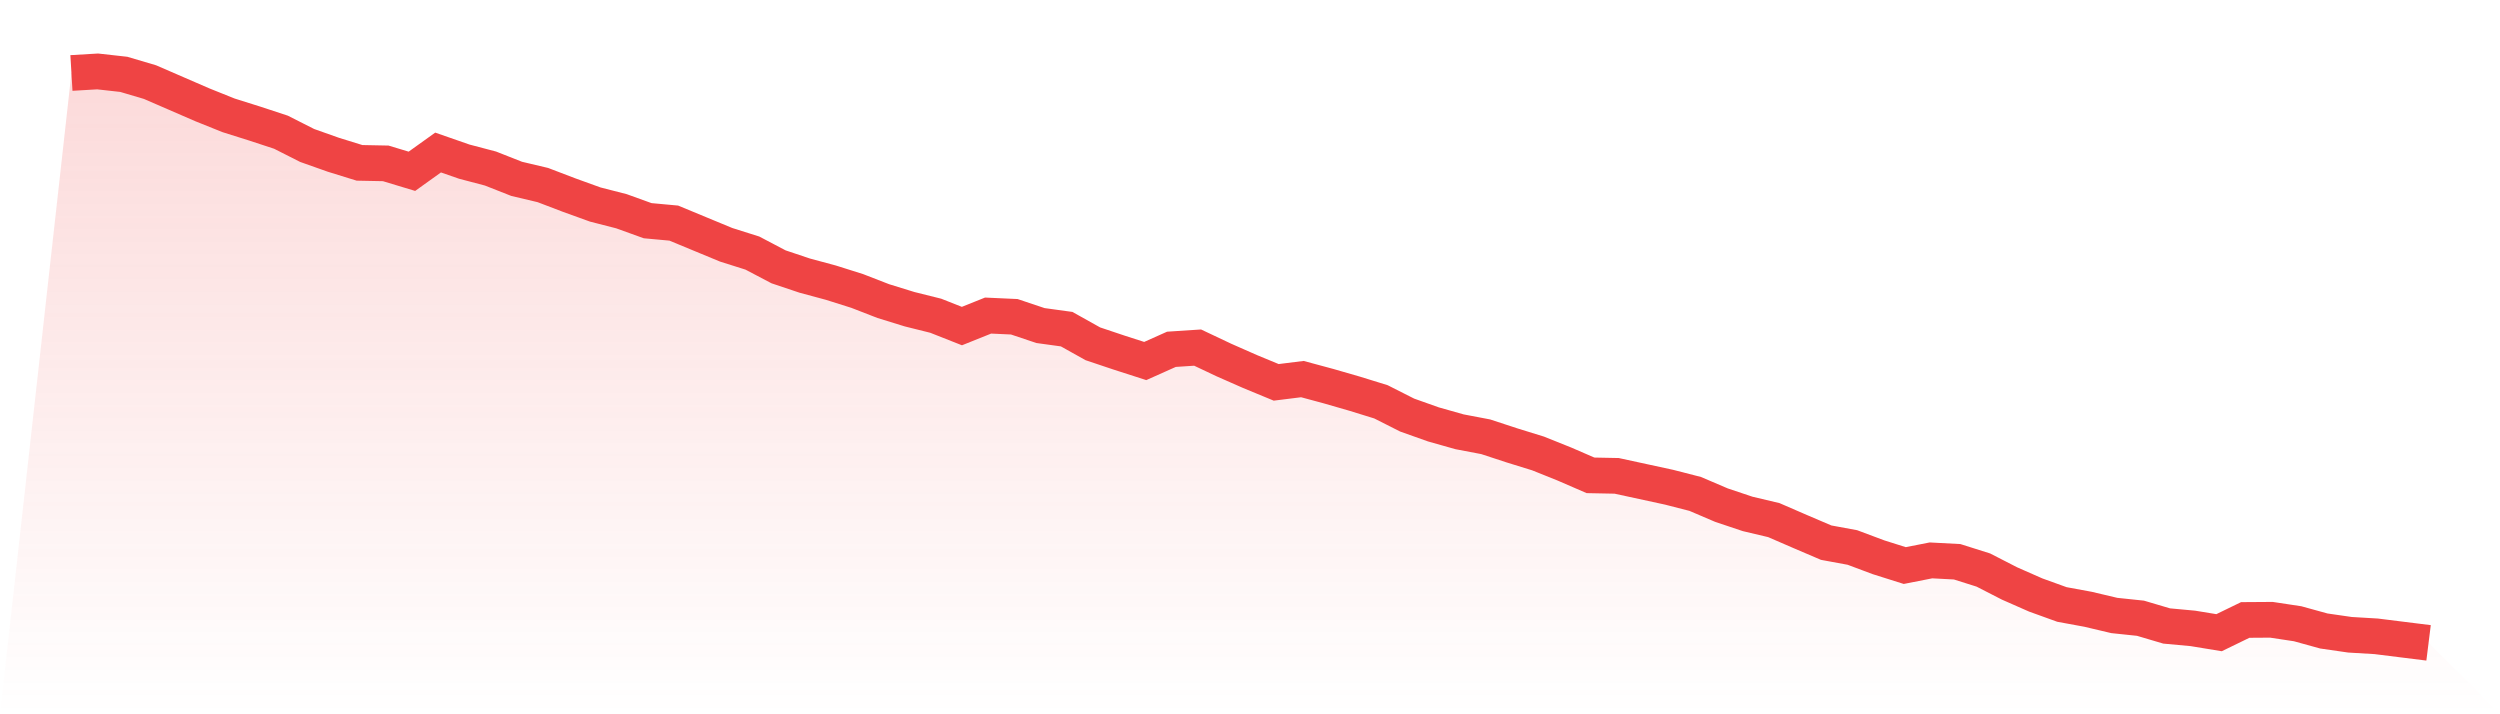
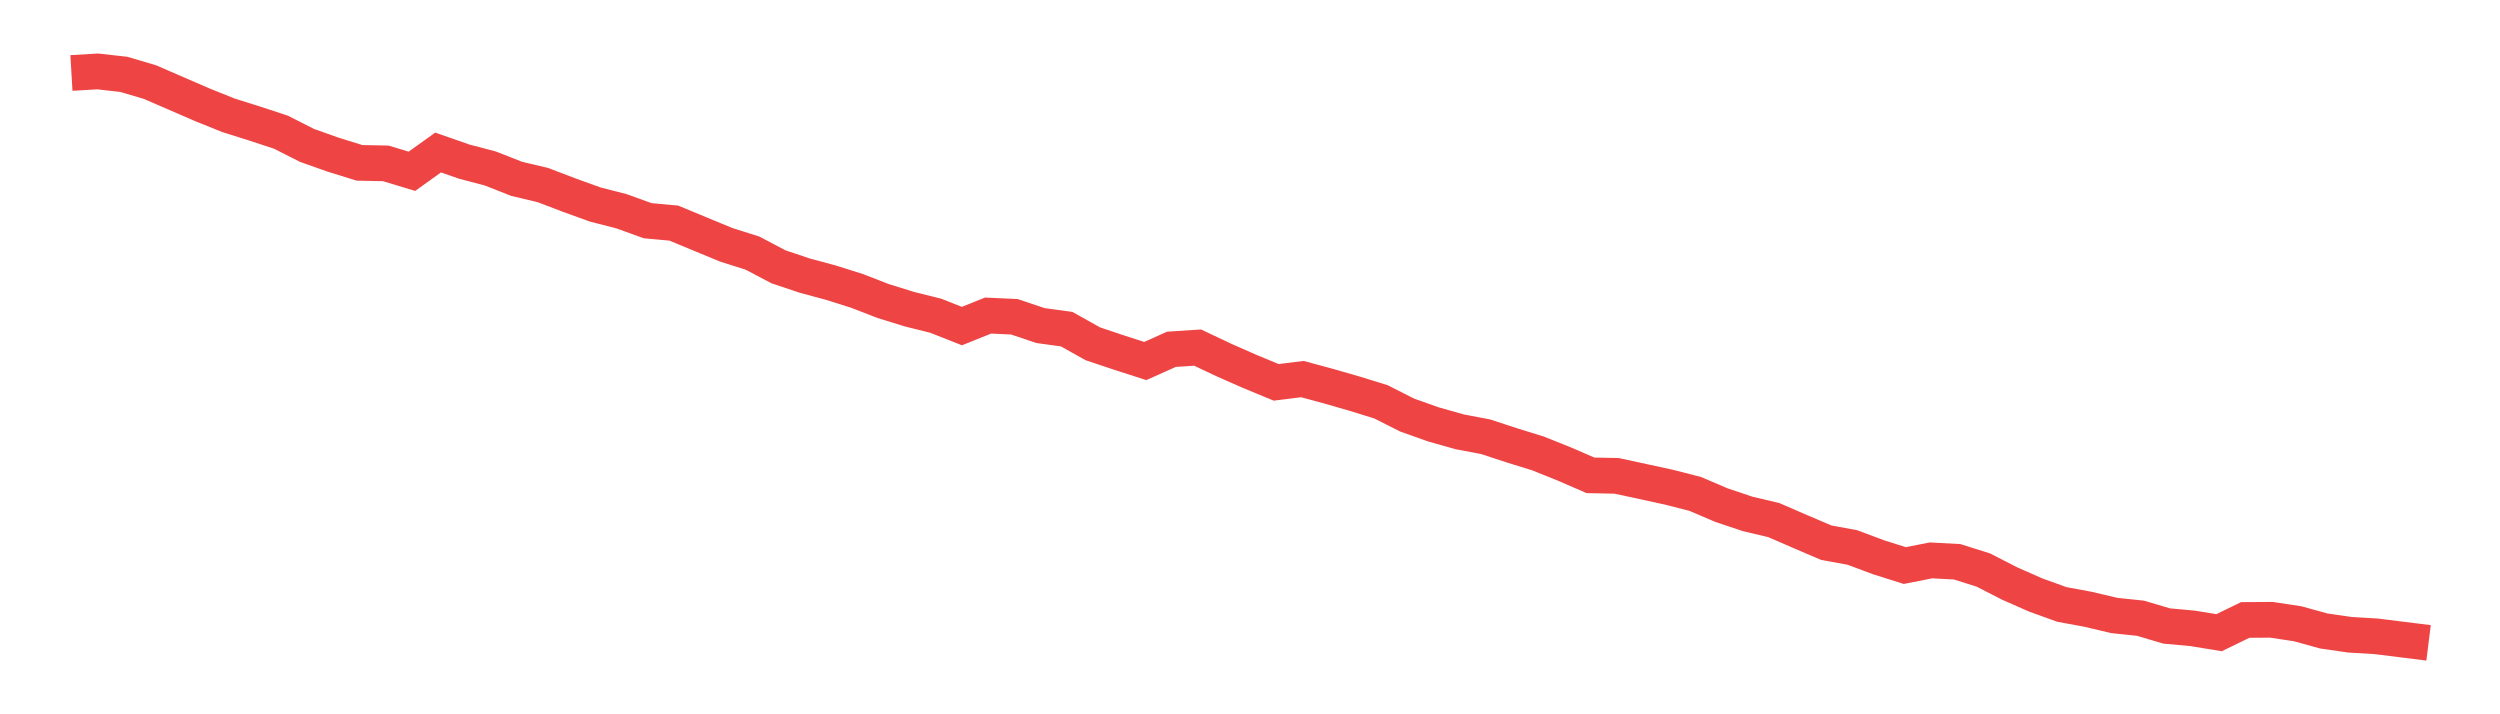
<svg xmlns="http://www.w3.org/2000/svg" viewBox="0 0 140 40">
  <defs>
    <linearGradient id="gradient" x1="0" x2="0" y1="0" y2="1">
      <stop offset="0%" stop-color="#ef4444" stop-opacity="0.2" />
      <stop offset="100%" stop-color="#ef4444" stop-opacity="0" />
    </linearGradient>
  </defs>
-   <path d="M4,4.087 L4,4.087 L5.467,4 L6.933,4.164 L8.4,4.598 L9.867,5.234 L11.333,5.87 L12.8,6.459 L14.267,6.921 L15.733,7.403 L17.2,8.146 L18.667,8.666 L20.133,9.12 L21.6,9.149 L23.067,9.592 L24.533,8.541 L26,9.052 L27.467,9.438 L28.933,10.016 L30.4,10.363 L31.867,10.923 L33.333,11.453 L34.8,11.829 L36.267,12.359 L37.733,12.494 L39.2,13.102 L40.667,13.709 L42.133,14.172 L43.6,14.943 L45.067,15.435 L46.533,15.83 L48,16.293 L49.467,16.862 L50.933,17.315 L52.4,17.681 L53.867,18.26 L55.333,17.672 L56.8,17.739 L58.267,18.231 L59.733,18.433 L61.2,19.253 L62.667,19.745 L64.133,20.217 L65.6,19.561 L67.067,19.465 L68.533,20.159 L70,20.805 L71.467,21.412 L72.933,21.229 L74.4,21.625 L75.867,22.049 L77.333,22.502 L78.8,23.244 L80.267,23.765 L81.733,24.18 L83.2,24.459 L84.667,24.941 L86.133,25.394 L87.6,25.983 L89.067,26.619 L90.533,26.648 L92,26.966 L93.467,27.284 L94.933,27.66 L96.4,28.287 L97.867,28.779 L99.333,29.126 L100.8,29.762 L102.267,30.389 L103.733,30.659 L105.2,31.208 L106.667,31.671 L108.133,31.382 L109.6,31.459 L111.067,31.922 L112.533,32.674 L114,33.32 L115.467,33.85 L116.933,34.12 L118.4,34.467 L119.867,34.621 L121.333,35.055 L122.8,35.19 L124.267,35.431 L125.733,34.718 L127.2,34.708 L128.667,34.93 L130.133,35.335 L131.6,35.547 L133.067,35.634 L134.533,35.817 L136,36 L140,40 L0,40 z" fill="url(#gradient)" />
  <path d="M4,4.087 L4,4.087 L5.467,4 L6.933,4.164 L8.4,4.598 L9.867,5.234 L11.333,5.87 L12.8,6.459 L14.267,6.921 L15.733,7.403 L17.2,8.146 L18.667,8.666 L20.133,9.12 L21.6,9.149 L23.067,9.592 L24.533,8.541 L26,9.052 L27.467,9.438 L28.933,10.016 L30.4,10.363 L31.867,10.923 L33.333,11.453 L34.8,11.829 L36.267,12.359 L37.733,12.494 L39.2,13.102 L40.667,13.709 L42.133,14.172 L43.6,14.943 L45.067,15.435 L46.533,15.83 L48,16.293 L49.467,16.862 L50.933,17.315 L52.4,17.681 L53.867,18.26 L55.333,17.672 L56.8,17.739 L58.267,18.231 L59.733,18.433 L61.2,19.253 L62.667,19.745 L64.133,20.217 L65.6,19.561 L67.067,19.465 L68.533,20.159 L70,20.805 L71.467,21.412 L72.933,21.229 L74.4,21.625 L75.867,22.049 L77.333,22.502 L78.8,23.244 L80.267,23.765 L81.733,24.18 L83.2,24.459 L84.667,24.941 L86.133,25.394 L87.6,25.983 L89.067,26.619 L90.533,26.648 L92,26.966 L93.467,27.284 L94.933,27.66 L96.4,28.287 L97.867,28.779 L99.333,29.126 L100.8,29.762 L102.267,30.389 L103.733,30.659 L105.2,31.208 L106.667,31.671 L108.133,31.382 L109.6,31.459 L111.067,31.922 L112.533,32.674 L114,33.32 L115.467,33.85 L116.933,34.12 L118.4,34.467 L119.867,34.621 L121.333,35.055 L122.8,35.19 L124.267,35.431 L125.733,34.718 L127.2,34.708 L128.667,34.93 L130.133,35.335 L131.6,35.547 L133.067,35.634 L134.533,35.817 L136,36" fill="none" stroke="#ef4444" stroke-width="2" />
</svg>